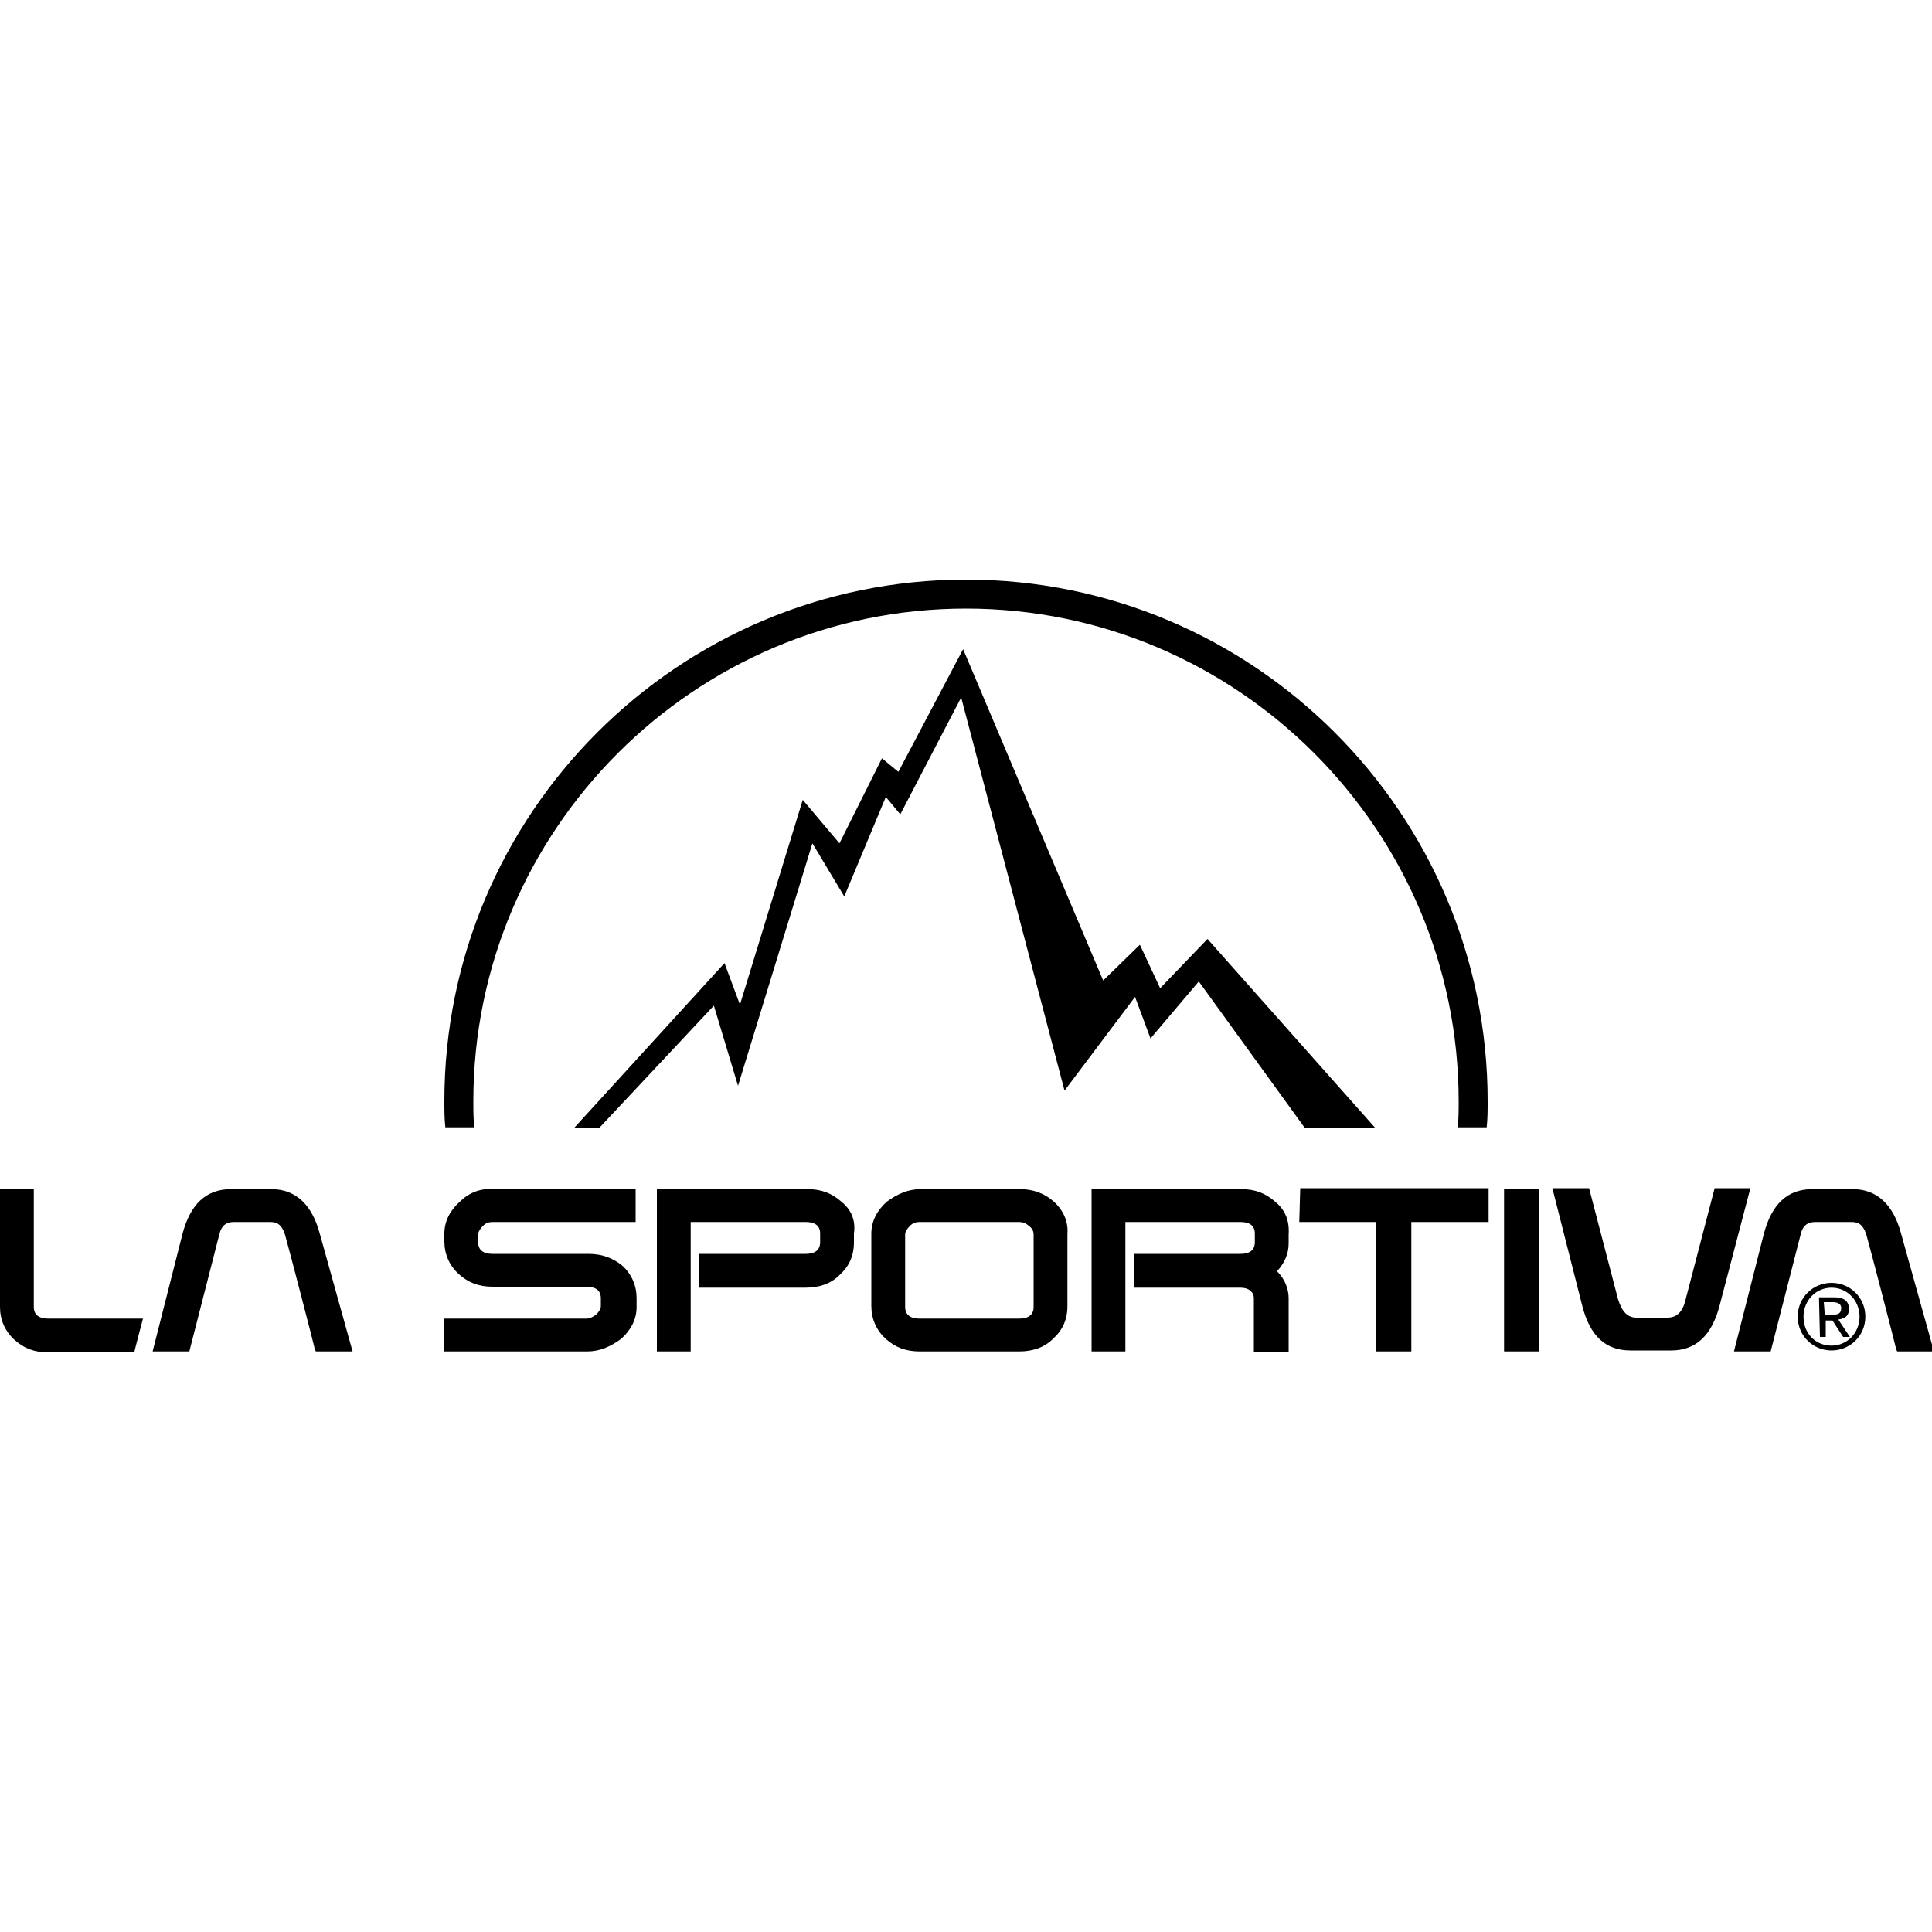
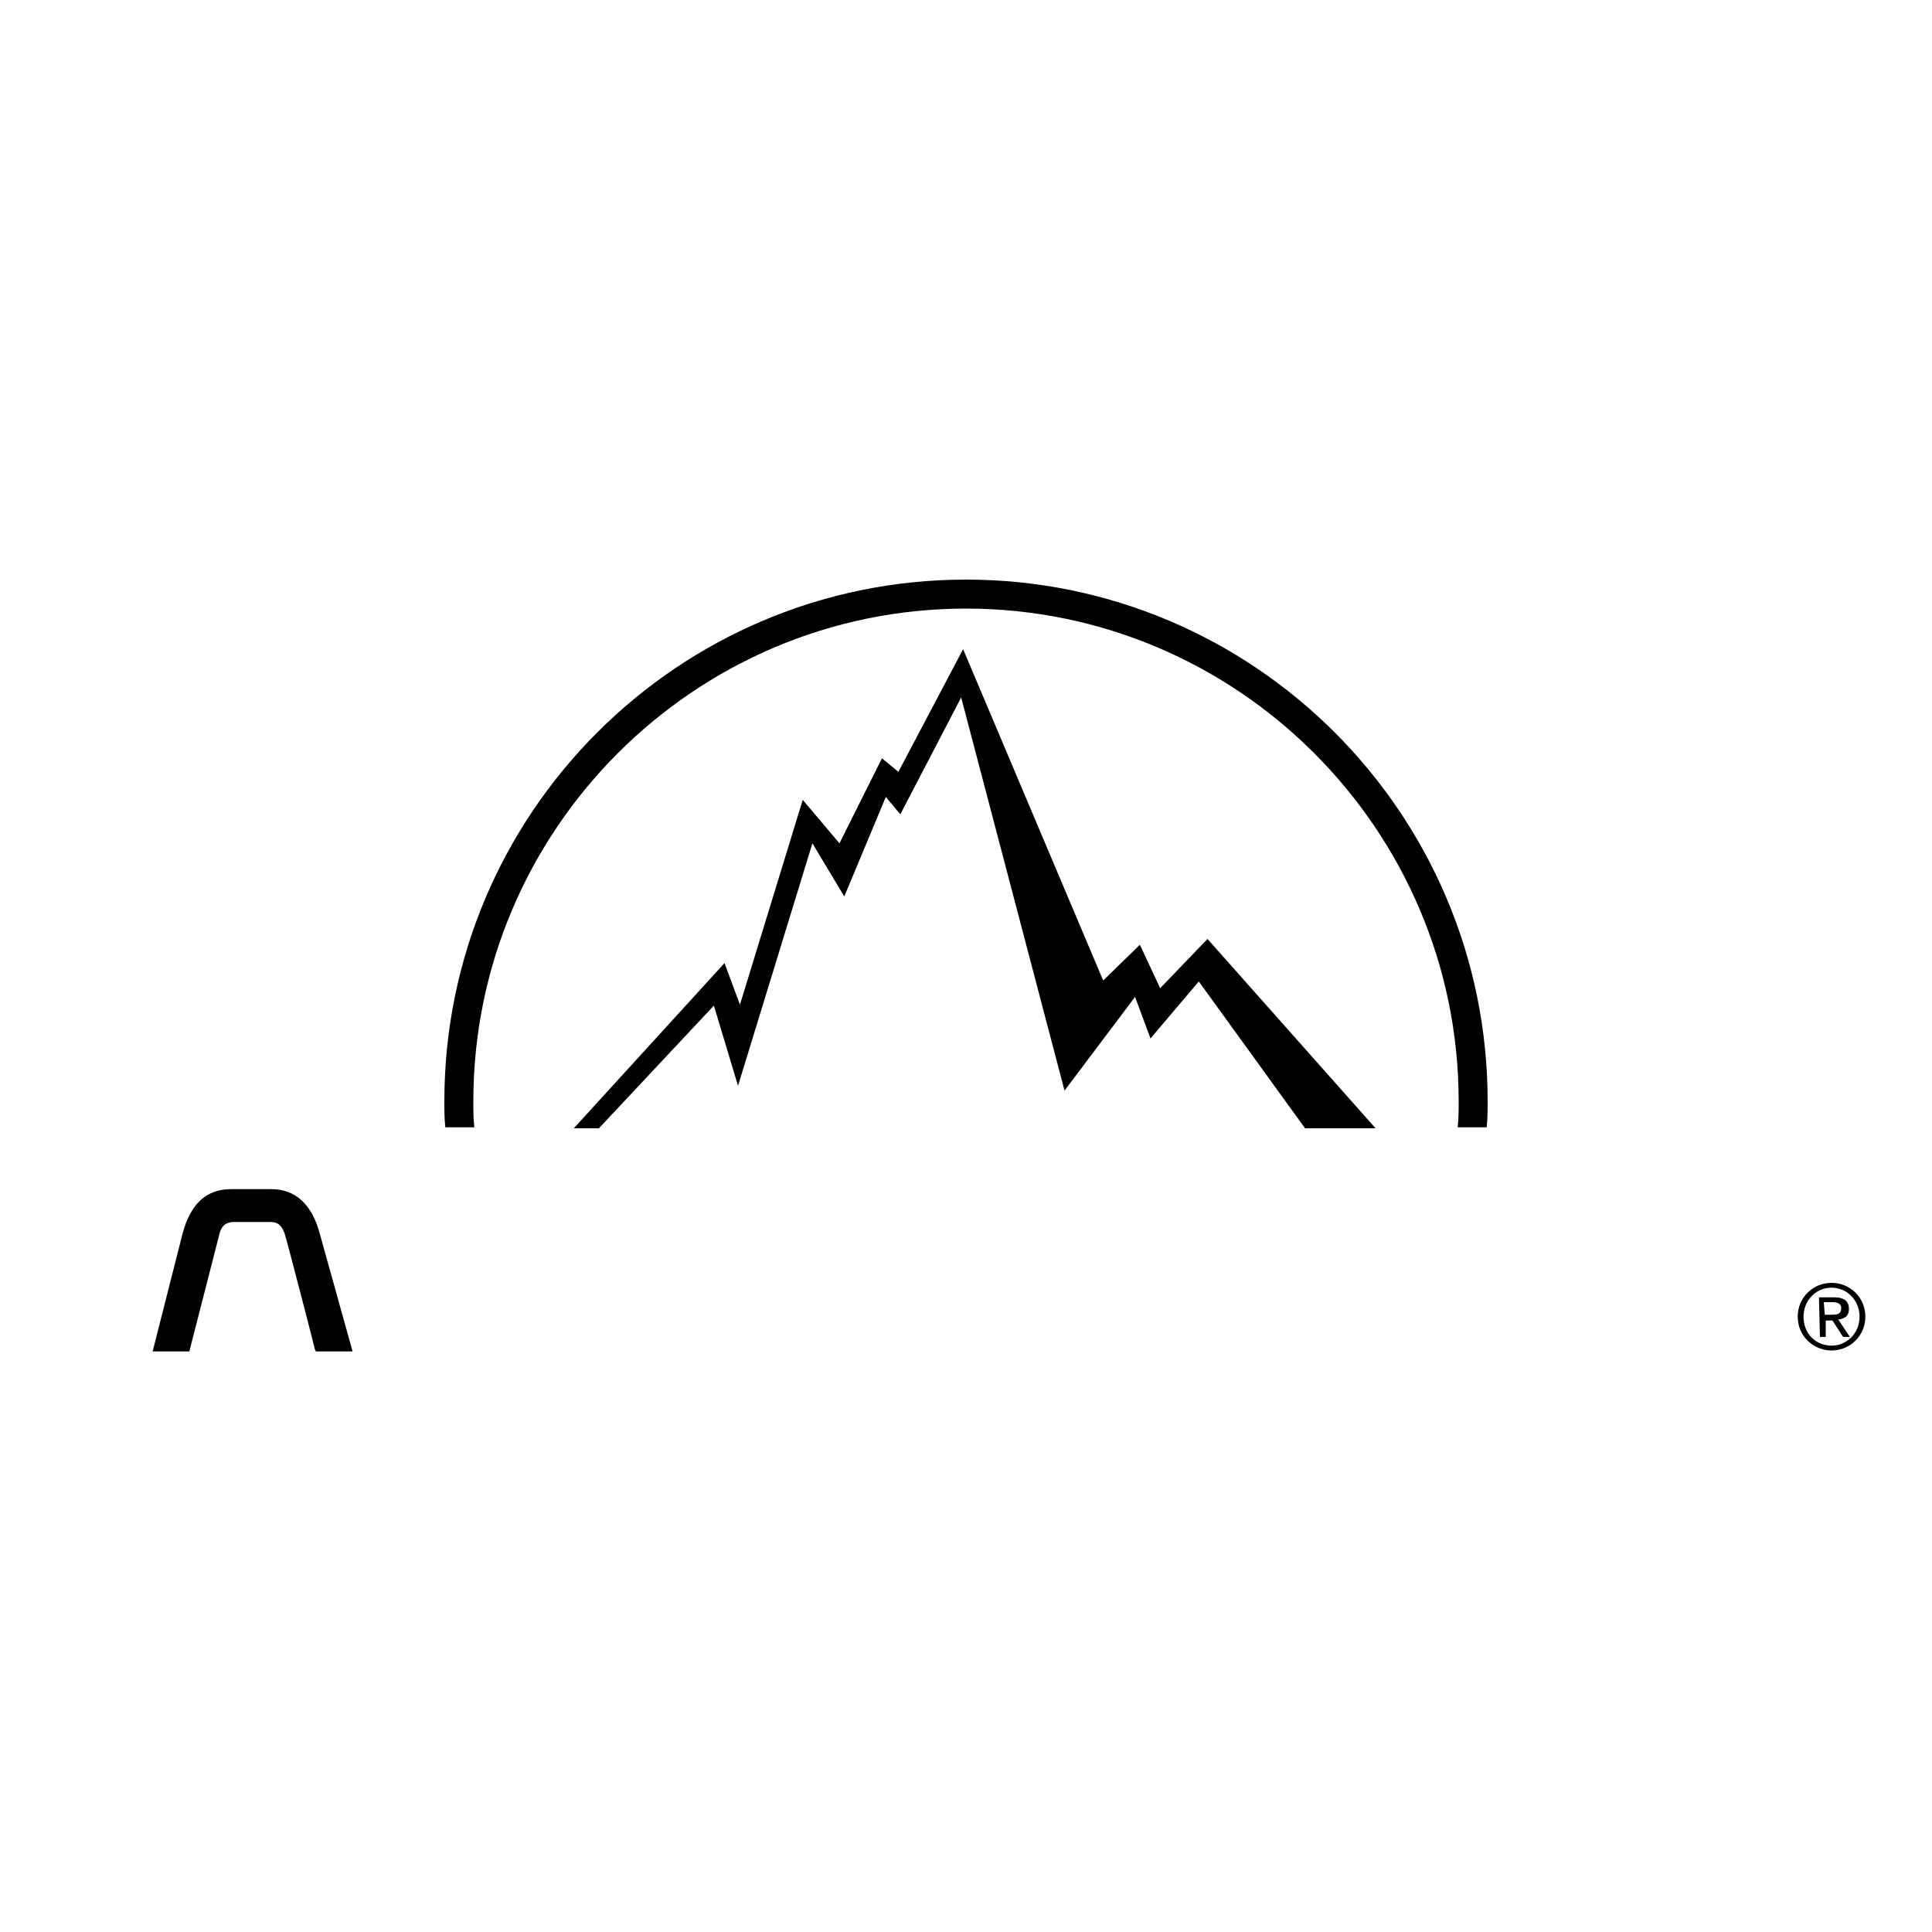
<svg xmlns="http://www.w3.org/2000/svg" version="1.1" id="Calque_1" x="0px" y="0px" viewBox="0 0 200 200" style="enable-background:new 0 0 200 200;" xml:space="preserve">
  <g>
-     <path d="M47.6,124.4c-1,0.9-1.6,2-1.6,3.3v0.8c0,1.3,0.5,2.5,1.5,3.4s2.1,1.3,3.5,1.3h9.7c1.3,0,1.5,0.7,1.5,1.2v0.8   c0,0.3-0.2,0.6-0.5,0.9c-0.3,0.2-0.6,0.4-1,0.4H46v3.4h14.8c1.3,0,2.4-0.5,3.5-1.3c1-0.9,1.6-2,1.6-3.3v-0.9c0-1.3-0.5-2.5-1.5-3.4   c-1-0.8-2.1-1.2-3.5-1.2H51c-1.3,0-1.5-0.7-1.5-1.2v-0.8c0-0.3,0.2-0.6,0.5-0.9c0.3-0.3,0.6-0.4,1-0.4h14.8v-3.4H51   C49.7,123,48.5,123.5,47.6,124.4L47.6,124.4z M14.8,136.5H5c-1.3,0-1.5-0.7-1.5-1.2v-12.2H0v12.2c0,1.3,0.5,2.5,1.5,3.4   s2.1,1.3,3.5,1.3h8.9C13.9,139.9,14.8,136.5,14.8,136.5z M107,135.3c0,0.5-0.2,1.2-1.5,1.2H95.2c-1.3,0-1.5-0.7-1.5-1.2v-7.5   c0-0.3,0.2-0.6,0.5-0.9c0.3-0.3,0.6-0.4,1-0.4h10.3c0.3,0,0.7,0.1,1,0.4c0.3,0.2,0.5,0.5,0.5,0.9V135.3z M87.1,124.4   c-1-0.9-2.1-1.3-3.5-1.3H68v16.8h3.5v-13.4h11.9c1,0,1.5,0.4,1.5,1.2v0.9c0,0.5-0.2,1.2-1.5,1.2h-11v3.5h11c1.4,0,2.6-0.4,3.5-1.3   c1-0.9,1.5-2,1.5-3.4v-0.9C88.6,126.3,88.1,125.2,87.1,124.4L87.1,124.4z M134.5,126.5h7.9v13.4h3.7v-13.4h8V123h-19.5L134.5,126.5   L134.5,126.5z M177.5,123l-3,11.5c-0.3,1.3-0.9,1.9-1.9,1.9h-3.2c-0.9,0-1.5-0.6-1.9-1.9l-3-11.5h-3.8l3.1,12.2   c0.8,3.1,2.4,4.6,5,4.6h4.2c2.6,0,4.2-1.6,5-4.6l3.2-12.2C181.3,123,177.5,123,177.5,123z M155.7,139.9h3.6v-16.8h-3.6V139.9z    M132,124.4c-1-0.9-2.1-1.3-3.5-1.3H113v16.8h3.5v-13.4h11.9c1,0,1.5,0.4,1.5,1.2v0.9c0,0.5-0.2,1.2-1.5,1.2h-11v3.5h11   c0.4,0,0.8,0.1,1,0.3c0.3,0.2,0.4,0.5,0.4,0.8v5.6h3.6v-5.6c0-1-0.4-2-1.2-2.8c0.8-0.9,1.2-1.8,1.2-2.9v-0.9   C133.5,126.3,133,125.2,132,124.4z M109.1,124.4c-1-0.9-2.2-1.3-3.5-1.3H95.3c-1.3,0-2.4,0.5-3.5,1.3c-1,0.9-1.6,2-1.6,3.3v7.5   c0,1.3,0.5,2.5,1.5,3.4c1,0.9,2.1,1.3,3.5,1.3h10.3c1.4,0,2.6-0.4,3.5-1.3c1-0.9,1.5-2,1.5-3.4v-7.5   C110.6,126.5,110.1,125.3,109.1,124.4L109.1,124.4z M196.8,127.7c-0.8-3-2.5-4.6-5-4.6h-4.2c-2.6,0-4.2,1.6-5,4.6l-3.1,12.2h3.8   l3.1-12.1c0.2-0.9,0.7-1.3,1.5-1.3h3.8c0.8,0,1.2,0.4,1.5,1.3c0.3,1,3.1,11.8,3.1,11.9l0.1,0.2h3.8L196.8,127.7L196.8,127.7z" />
    <path d="M189.6,132.8c1.9,0,3.5,1.5,3.5,3.5c0,2-1.6,3.5-3.5,3.5s-3.5-1.5-3.5-3.5C186.1,134.3,187.7,132.8,189.6,132.8z    M189.6,139.3c1.6,0,2.9-1.3,2.9-3c0-1.7-1.3-3-2.9-3c-1.6,0-2.9,1.3-2.9,3C186.7,138.1,188,139.3,189.6,139.3z M188.3,134.3h1.6   c1,0,1.5,0.4,1.5,1.2c0,0.8-0.5,1-1.1,1.1l1.2,1.8h-0.7l-1.1-1.7h-0.7v1.7h-0.6L188.3,134.3L188.3,134.3z M188.9,136.1h0.6   c0.6,0,1.1,0,1.1-0.7c0-0.5-0.5-0.6-0.9-0.6h-0.9L188.9,136.1L188.9,136.1z M33.1,127.7c-0.8-3-2.5-4.6-5-4.6h-4.2   c-2.6,0-4.2,1.6-5,4.6l-3.1,12.2h3.8l3.1-12.1c0.2-0.9,0.7-1.3,1.5-1.3h3.8c0.8,0,1.2,0.4,1.5,1.3c0.3,1,3.1,11.8,3.1,11.9l0.1,0.2   h3.8L33.1,127.7z M49,114c0-28.1,22.9-51,51-51s51,22.9,51,51c0,0.9,0,1.8-0.1,2.7h3c0.1-0.9,0.1-1.8,0.1-2.7c0-29.8-24.2-54-54-54   s-54,24.2-54,54c0,0.9,0,1.8,0.1,2.7h3C49,115.8,49,115,49,114z" />
    <path d="M73.9,104.1l2.5,8.3l7.7-25.1l3.3,5.5l4.3-10.3l1.5,1.8l6.3-12.1l10.7,40.7l7.3-9.7l1.6,4.3l5-5.9l11,15.2h7.3L125,97.2   l-4.9,5.1l-2.1-4.5l-3.8,3.7L99.7,67.2L93,79.9l-1.7-1.4l-4.4,8.8l-3.8-4.5L76.6,104l-1.6-4.3l-15.6,17.1h2.6L73.9,104.1z" />
  </g>
</svg>